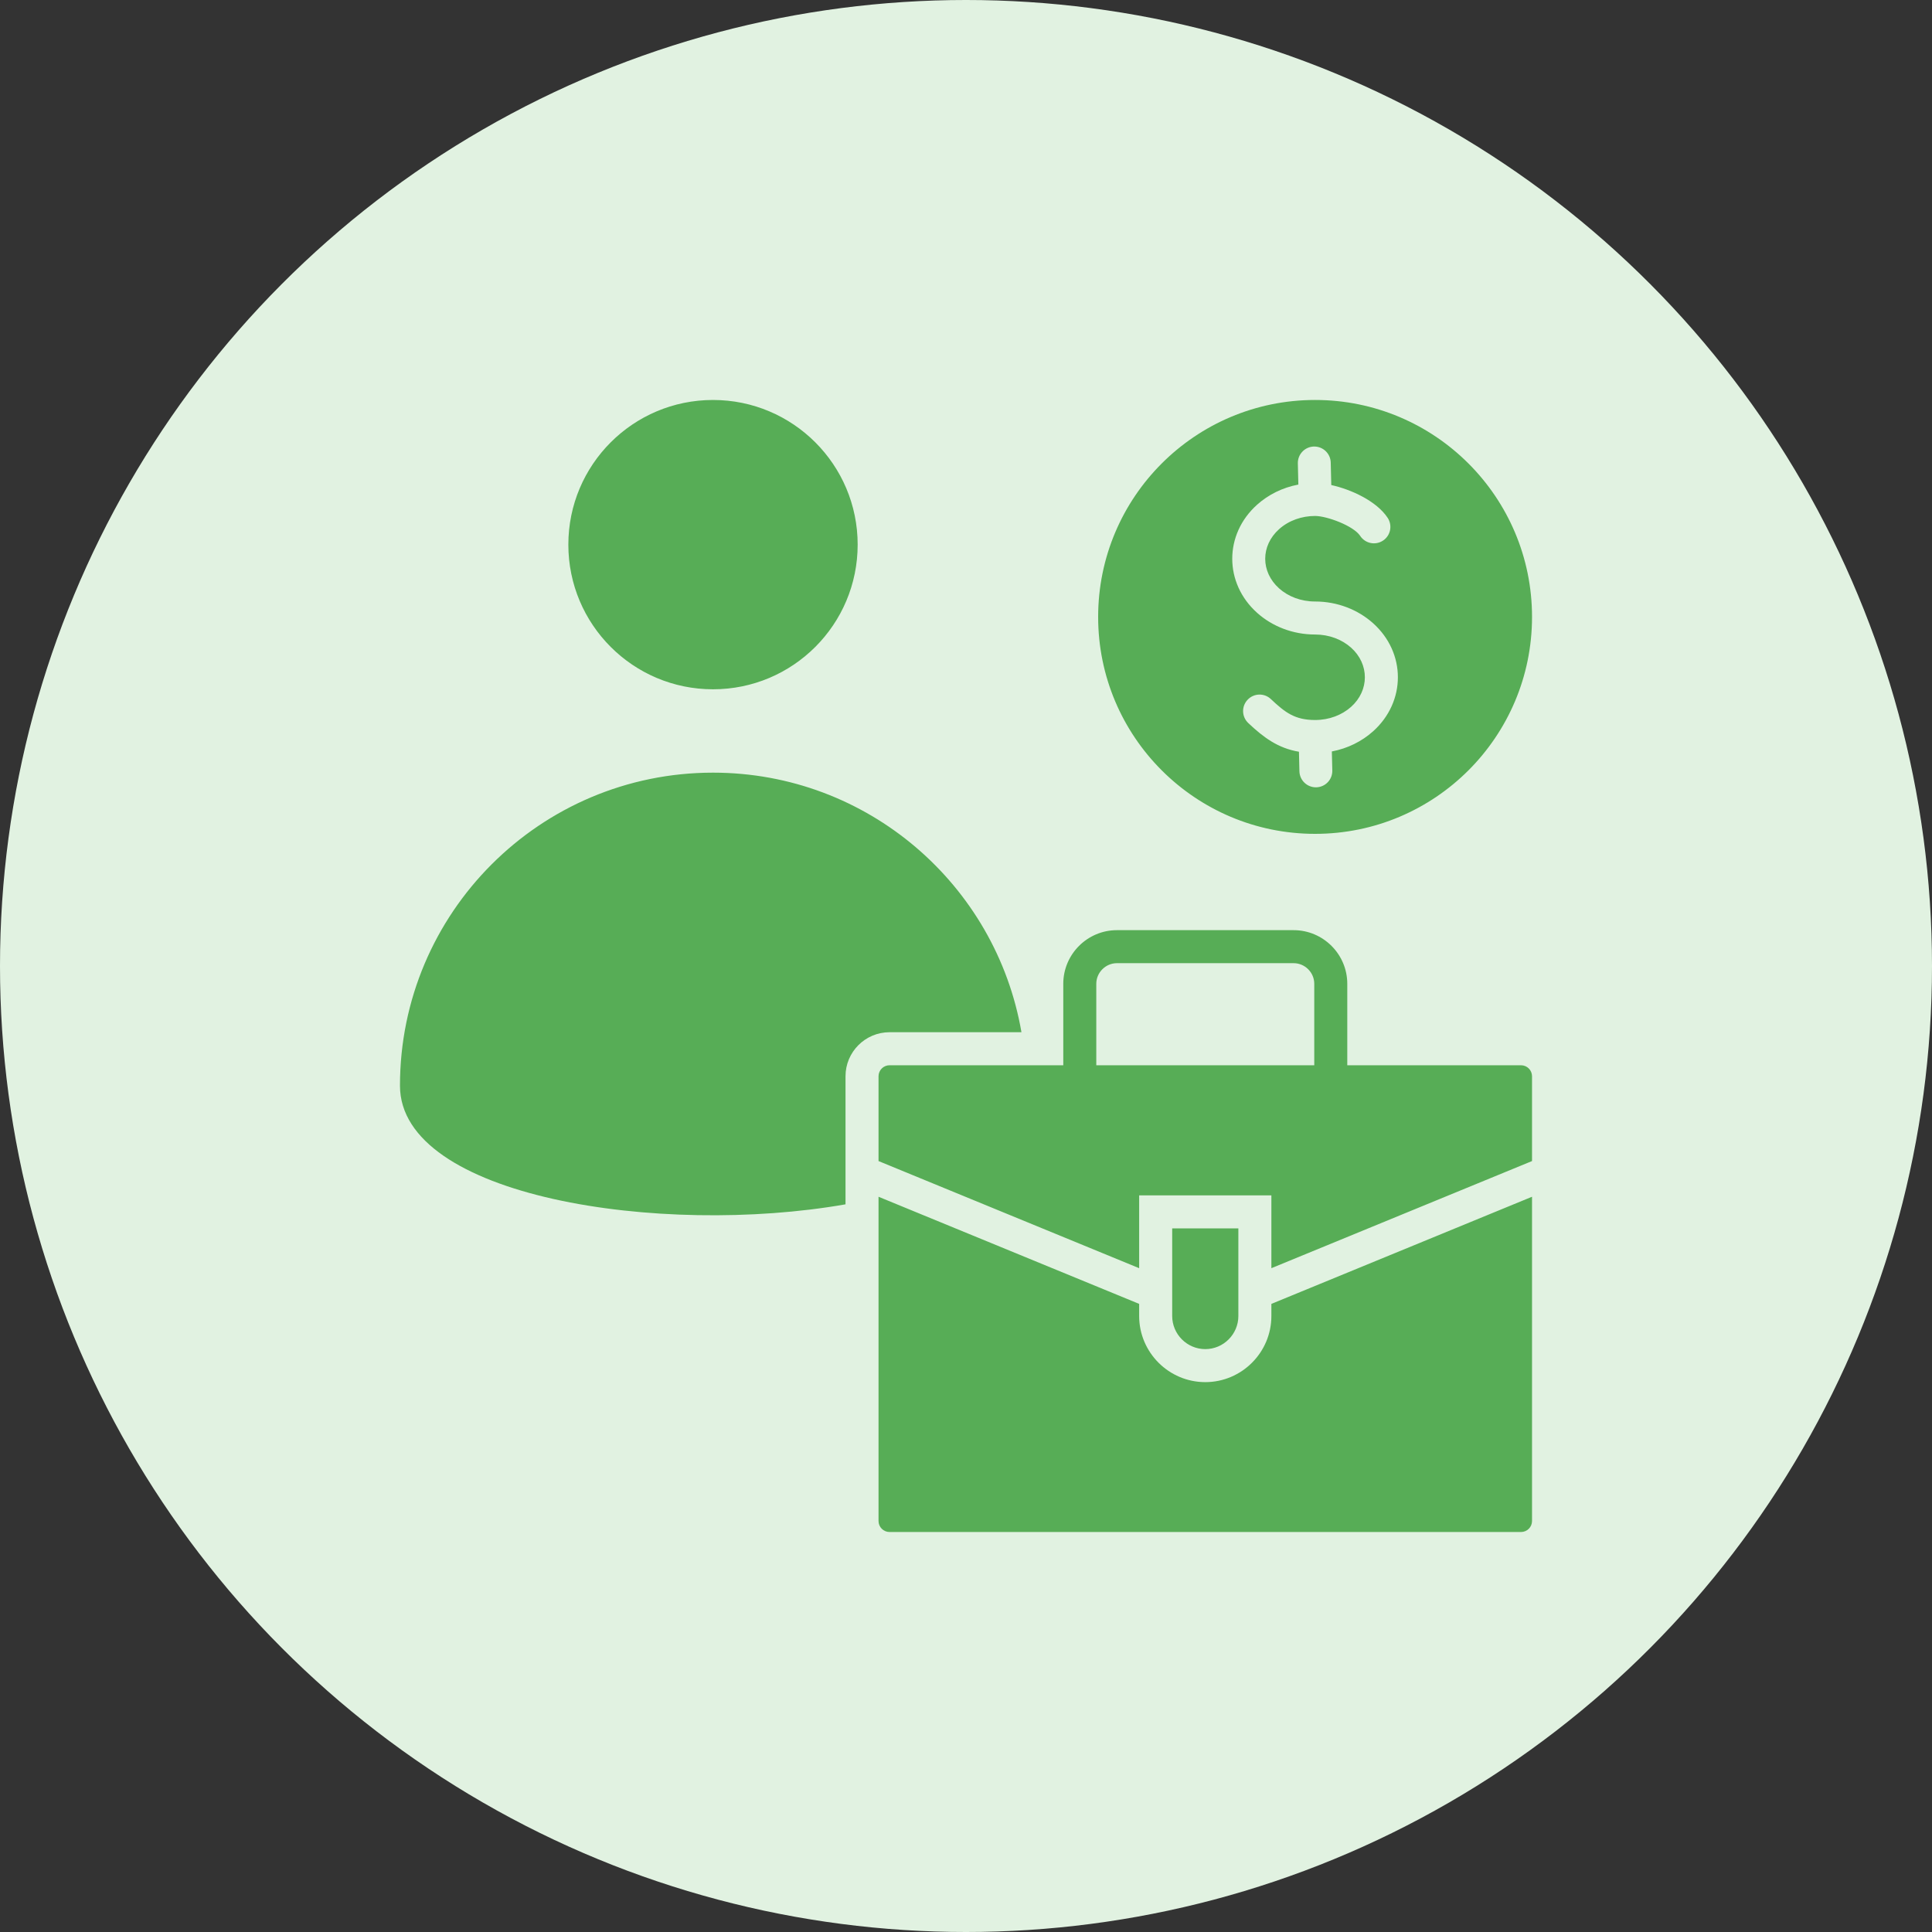
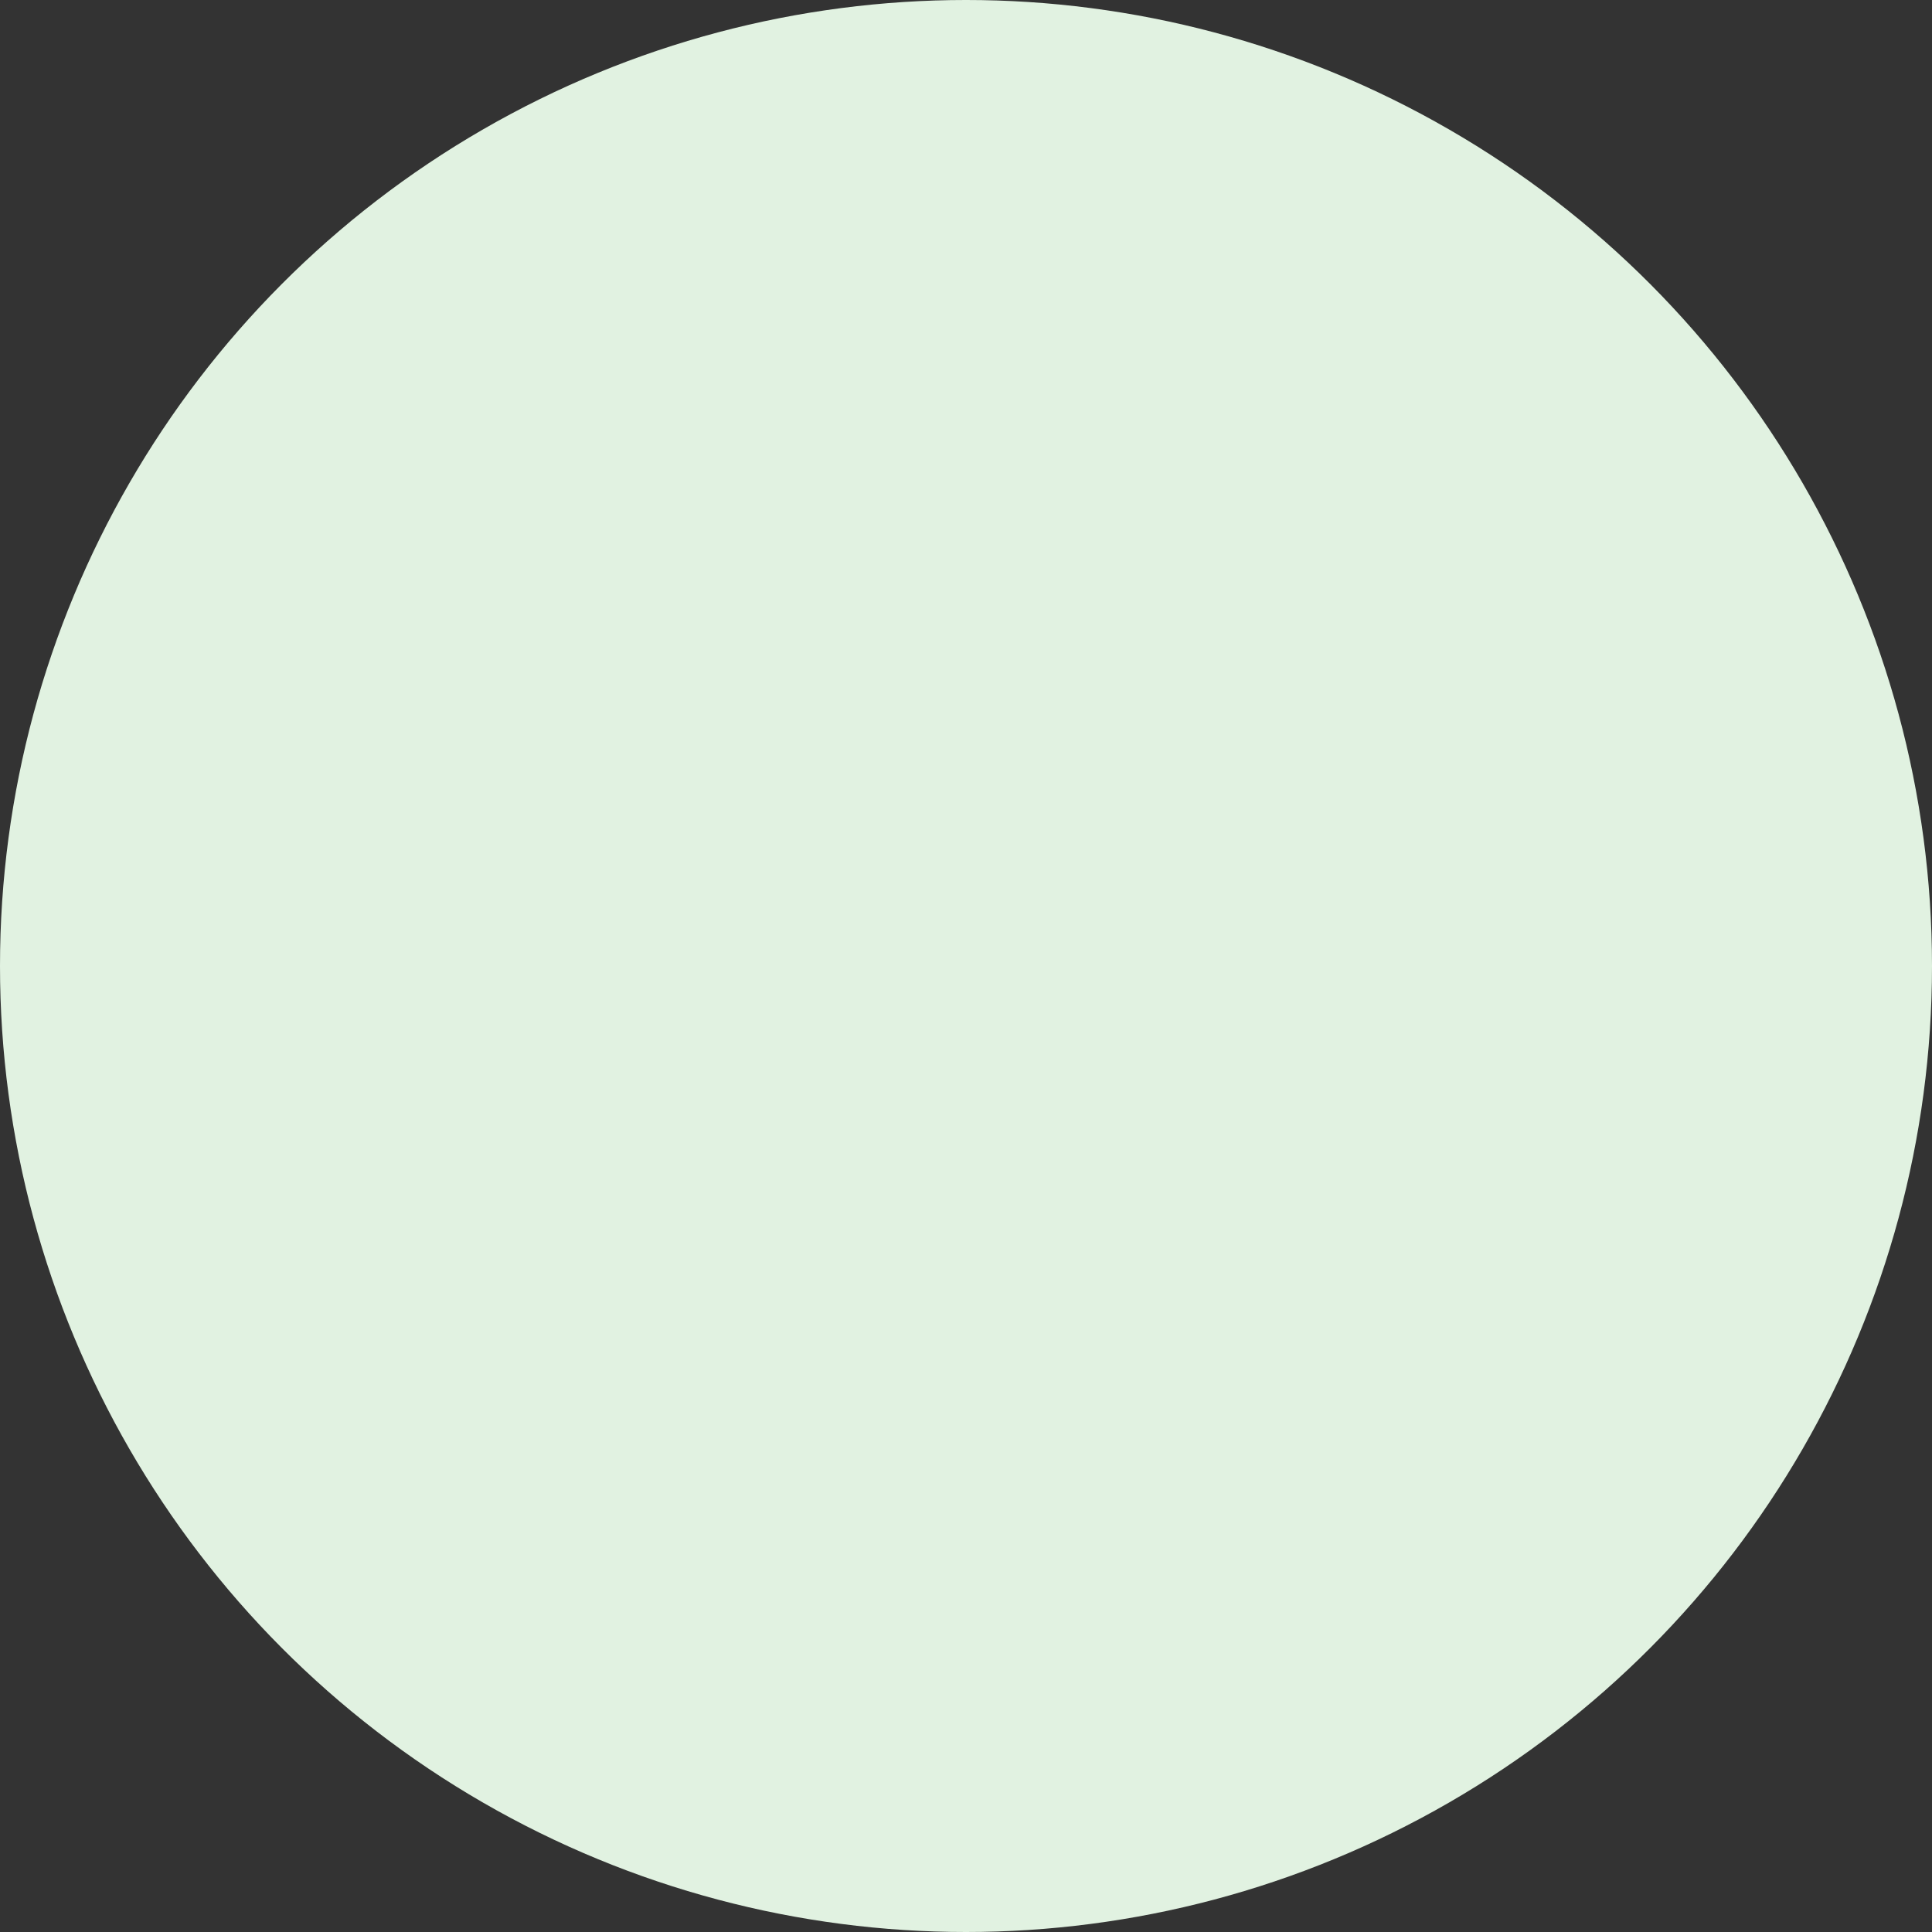
<svg xmlns="http://www.w3.org/2000/svg" width="80" height="80" viewBox="0 0 80 80" fill="none">
  <rect x="0" y="0" width="80" height="80" fill="#333333" stroke="none" />
  <circle cx="40" cy="40" r="40" fill="#E1F2E1" />
-   <path fill-rule="evenodd" clip-rule="evenodd" d="M35.011 49.869C27.354 51.211 16.562 49.574 16.562 44.955C16.562 37.797 22.366 31.994 29.524 31.994C35.927 31.994 41.246 36.639 42.296 42.742H36.834C35.828 42.742 35.011 43.559 35.011 44.565V49.869H35.011ZM36.833 44.11C36.583 44.11 36.378 44.314 36.378 44.565V48.077L47.17 52.513V49.498H52.645V52.513L63.438 48.077V44.565C63.438 44.314 63.233 44.11 62.983 44.11H55.788V40.737C55.788 39.514 54.79 38.516 53.567 38.516H46.249C45.026 38.516 44.028 39.514 44.028 40.737V44.11H36.833ZM48.538 50.864H51.278V54.493C51.278 55.247 50.662 55.864 49.908 55.864C49.154 55.864 48.538 55.247 48.538 54.493V50.864ZM63.438 49.555L52.645 53.991V54.493C52.645 56.002 51.416 57.231 49.908 57.231C48.4 57.231 47.17 56.002 47.17 54.493V53.991L36.378 49.555V62.982C36.378 63.233 36.583 63.437 36.833 63.437H62.983C63.233 63.437 63.438 63.233 63.438 62.982V49.555ZM45.395 44.11V40.737C45.395 40.269 45.781 39.883 46.249 39.883H53.567C54.035 39.883 54.421 40.269 54.421 40.737V44.11H45.395ZM54.455 16.562C59.416 16.562 63.438 20.584 63.438 25.545C63.438 30.506 59.416 34.528 54.455 34.528C49.494 34.528 45.472 30.506 45.472 25.545C45.472 20.584 49.494 16.562 54.455 16.562ZM51.689 29.94C52.32 30.535 52.914 30.981 53.787 31.128L53.806 31.936C53.815 32.312 54.127 32.609 54.503 32.601C54.88 32.592 55.177 32.28 55.168 31.904L55.149 31.116C55.803 30.992 56.391 30.698 56.852 30.286C58.227 29.058 58.227 27.03 56.852 25.802C56.232 25.249 55.385 24.907 54.455 24.907C53.867 24.907 53.341 24.7 52.966 24.365C52.197 23.678 52.198 22.596 52.966 21.91C53.373 21.546 53.913 21.365 54.455 21.365C54.943 21.365 56.048 21.772 56.323 22.191C56.53 22.505 56.952 22.593 57.266 22.386C57.58 22.18 57.667 21.758 57.461 21.444C57 20.743 55.932 20.261 55.125 20.085L55.103 19.155C55.094 18.779 54.782 18.482 54.406 18.49C54.03 18.499 53.732 18.811 53.741 19.187L53.762 20.065C53.108 20.188 52.519 20.483 52.058 20.895C50.68 22.125 50.681 24.149 52.058 25.379C52.677 25.932 53.525 26.274 54.455 26.274C55.042 26.274 55.568 26.481 55.944 26.817C56.707 27.498 56.707 28.59 55.944 29.271C55.568 29.606 55.042 29.814 54.455 29.814C53.616 29.814 53.21 29.5 52.623 28.946C52.349 28.688 51.918 28.701 51.66 28.976C51.401 29.25 51.414 29.681 51.689 29.94ZM23.534 22.552C23.534 25.86 26.215 28.542 29.524 28.542C32.833 28.542 35.514 25.86 35.514 22.552C35.514 19.244 32.833 16.562 29.524 16.562C26.215 16.562 23.534 19.244 23.534 22.552Z" fill="#57AD56" />
</svg>